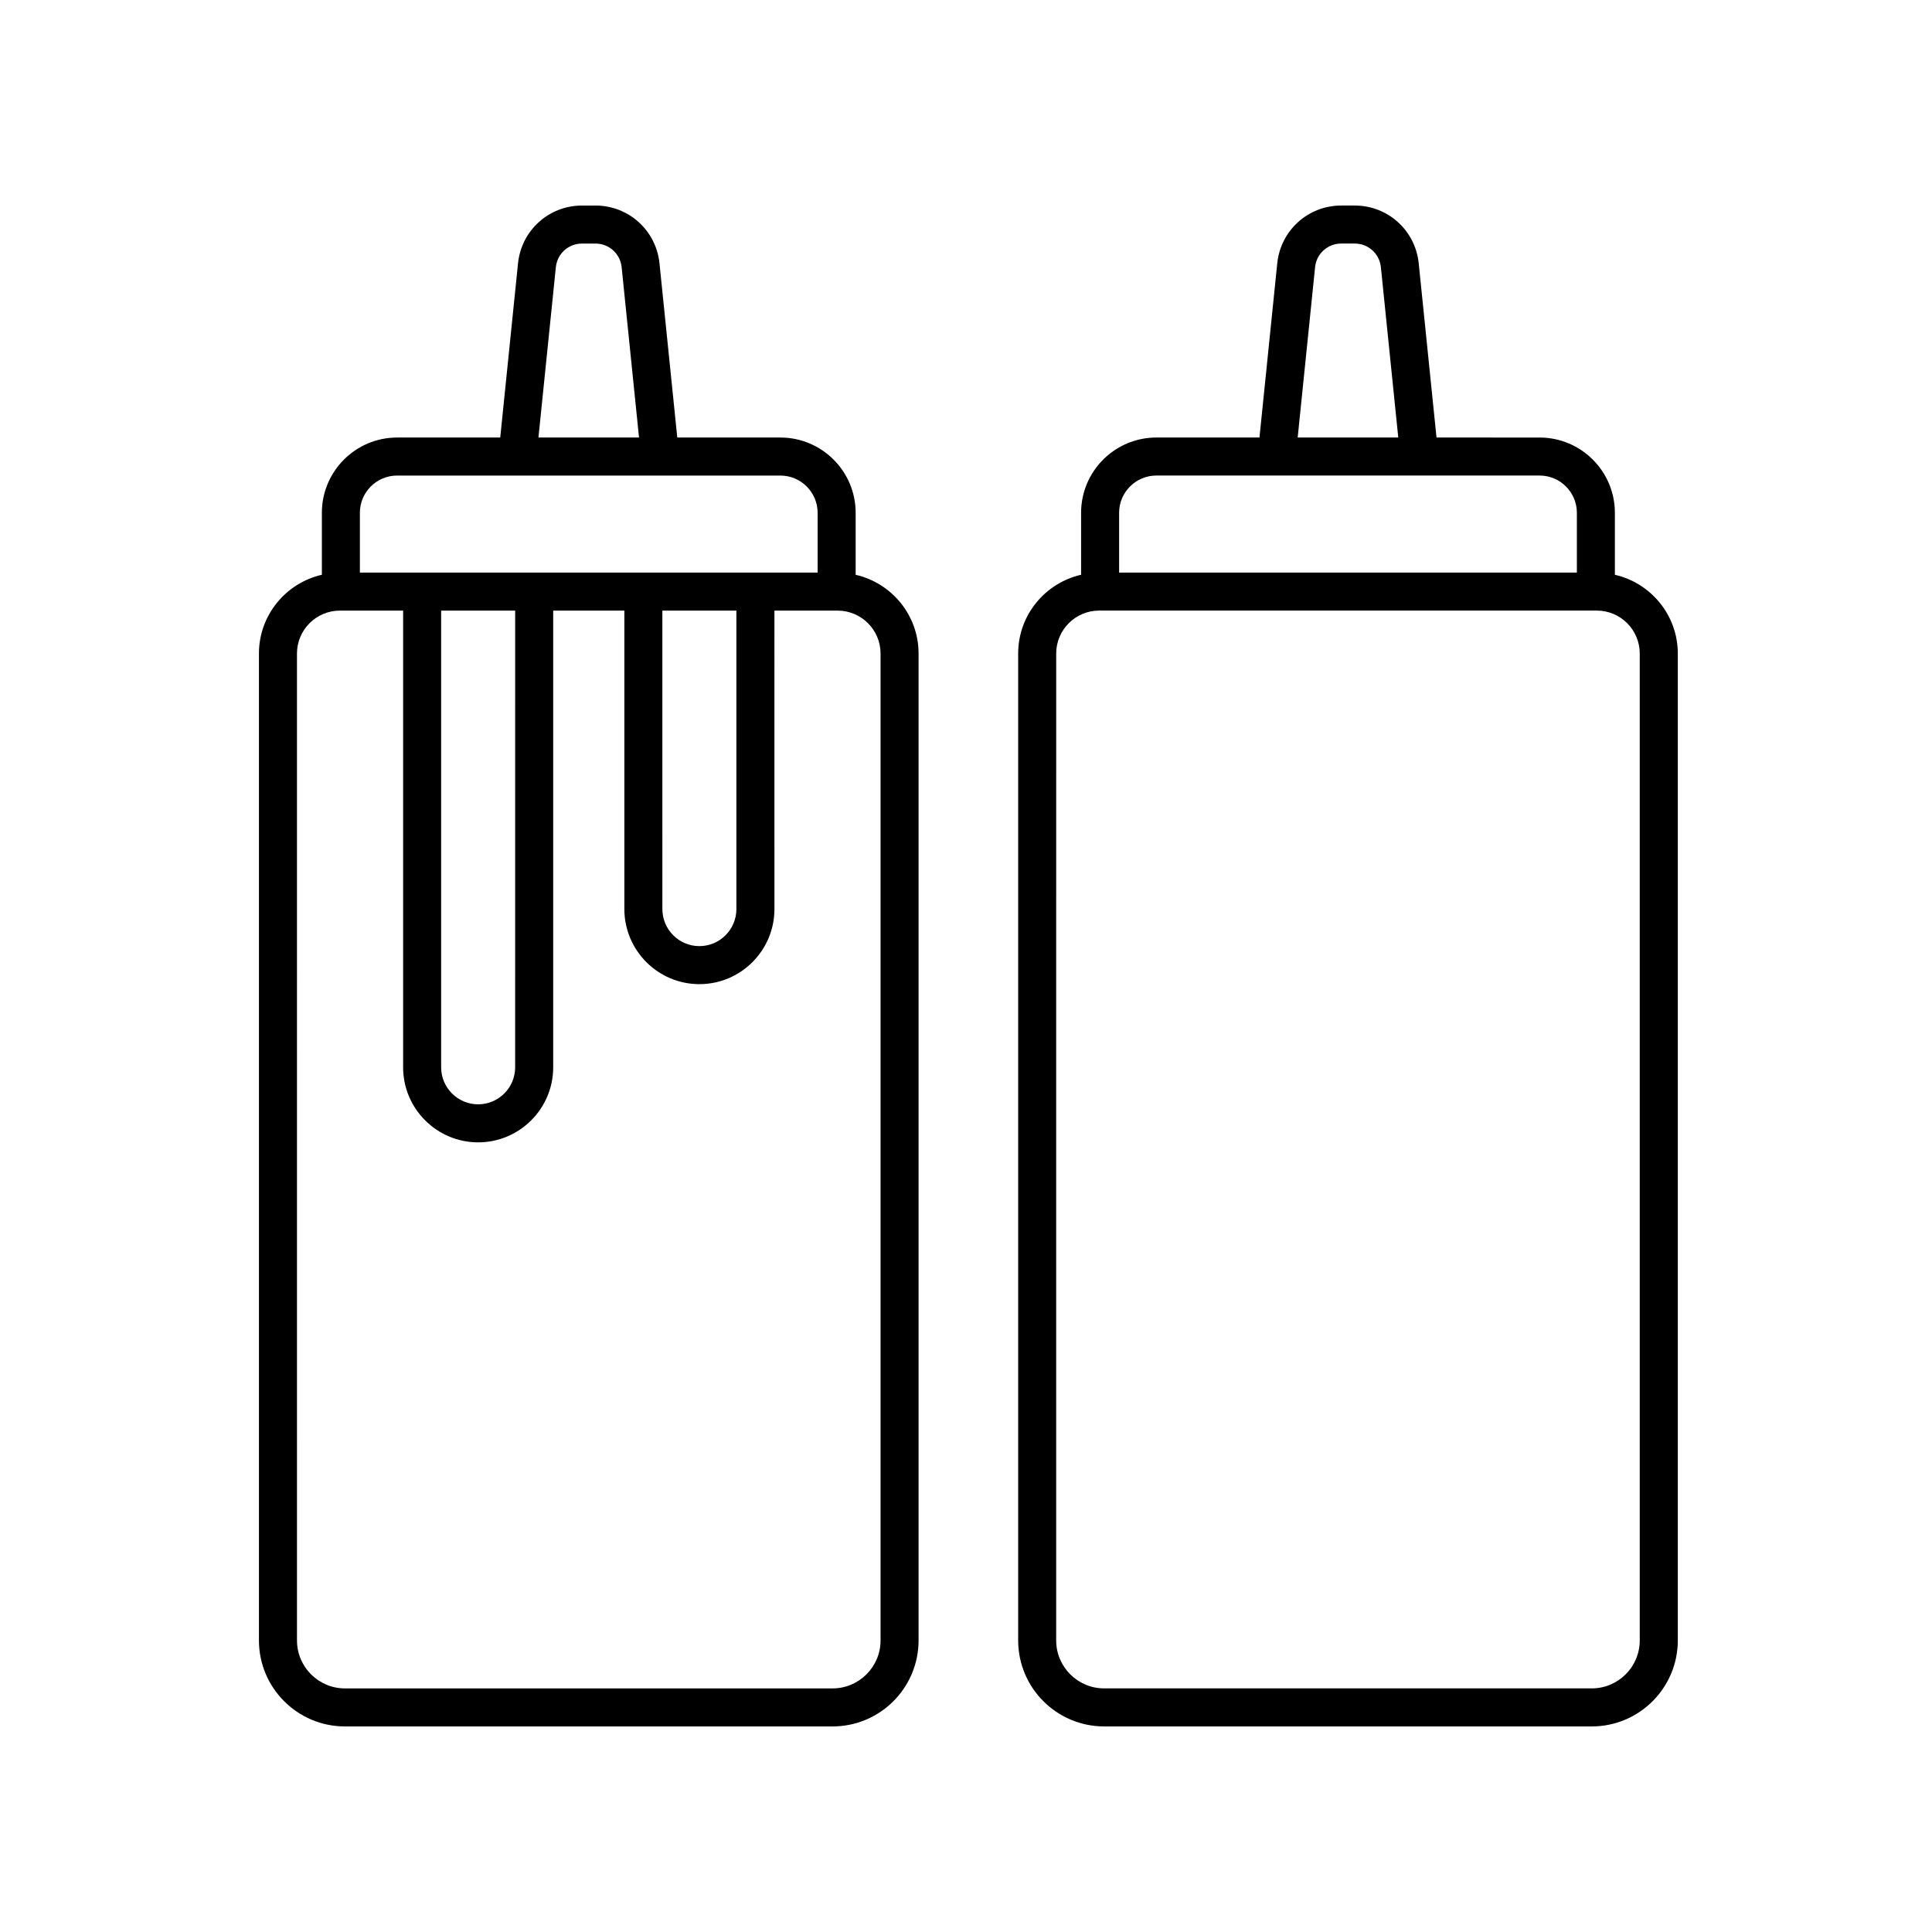
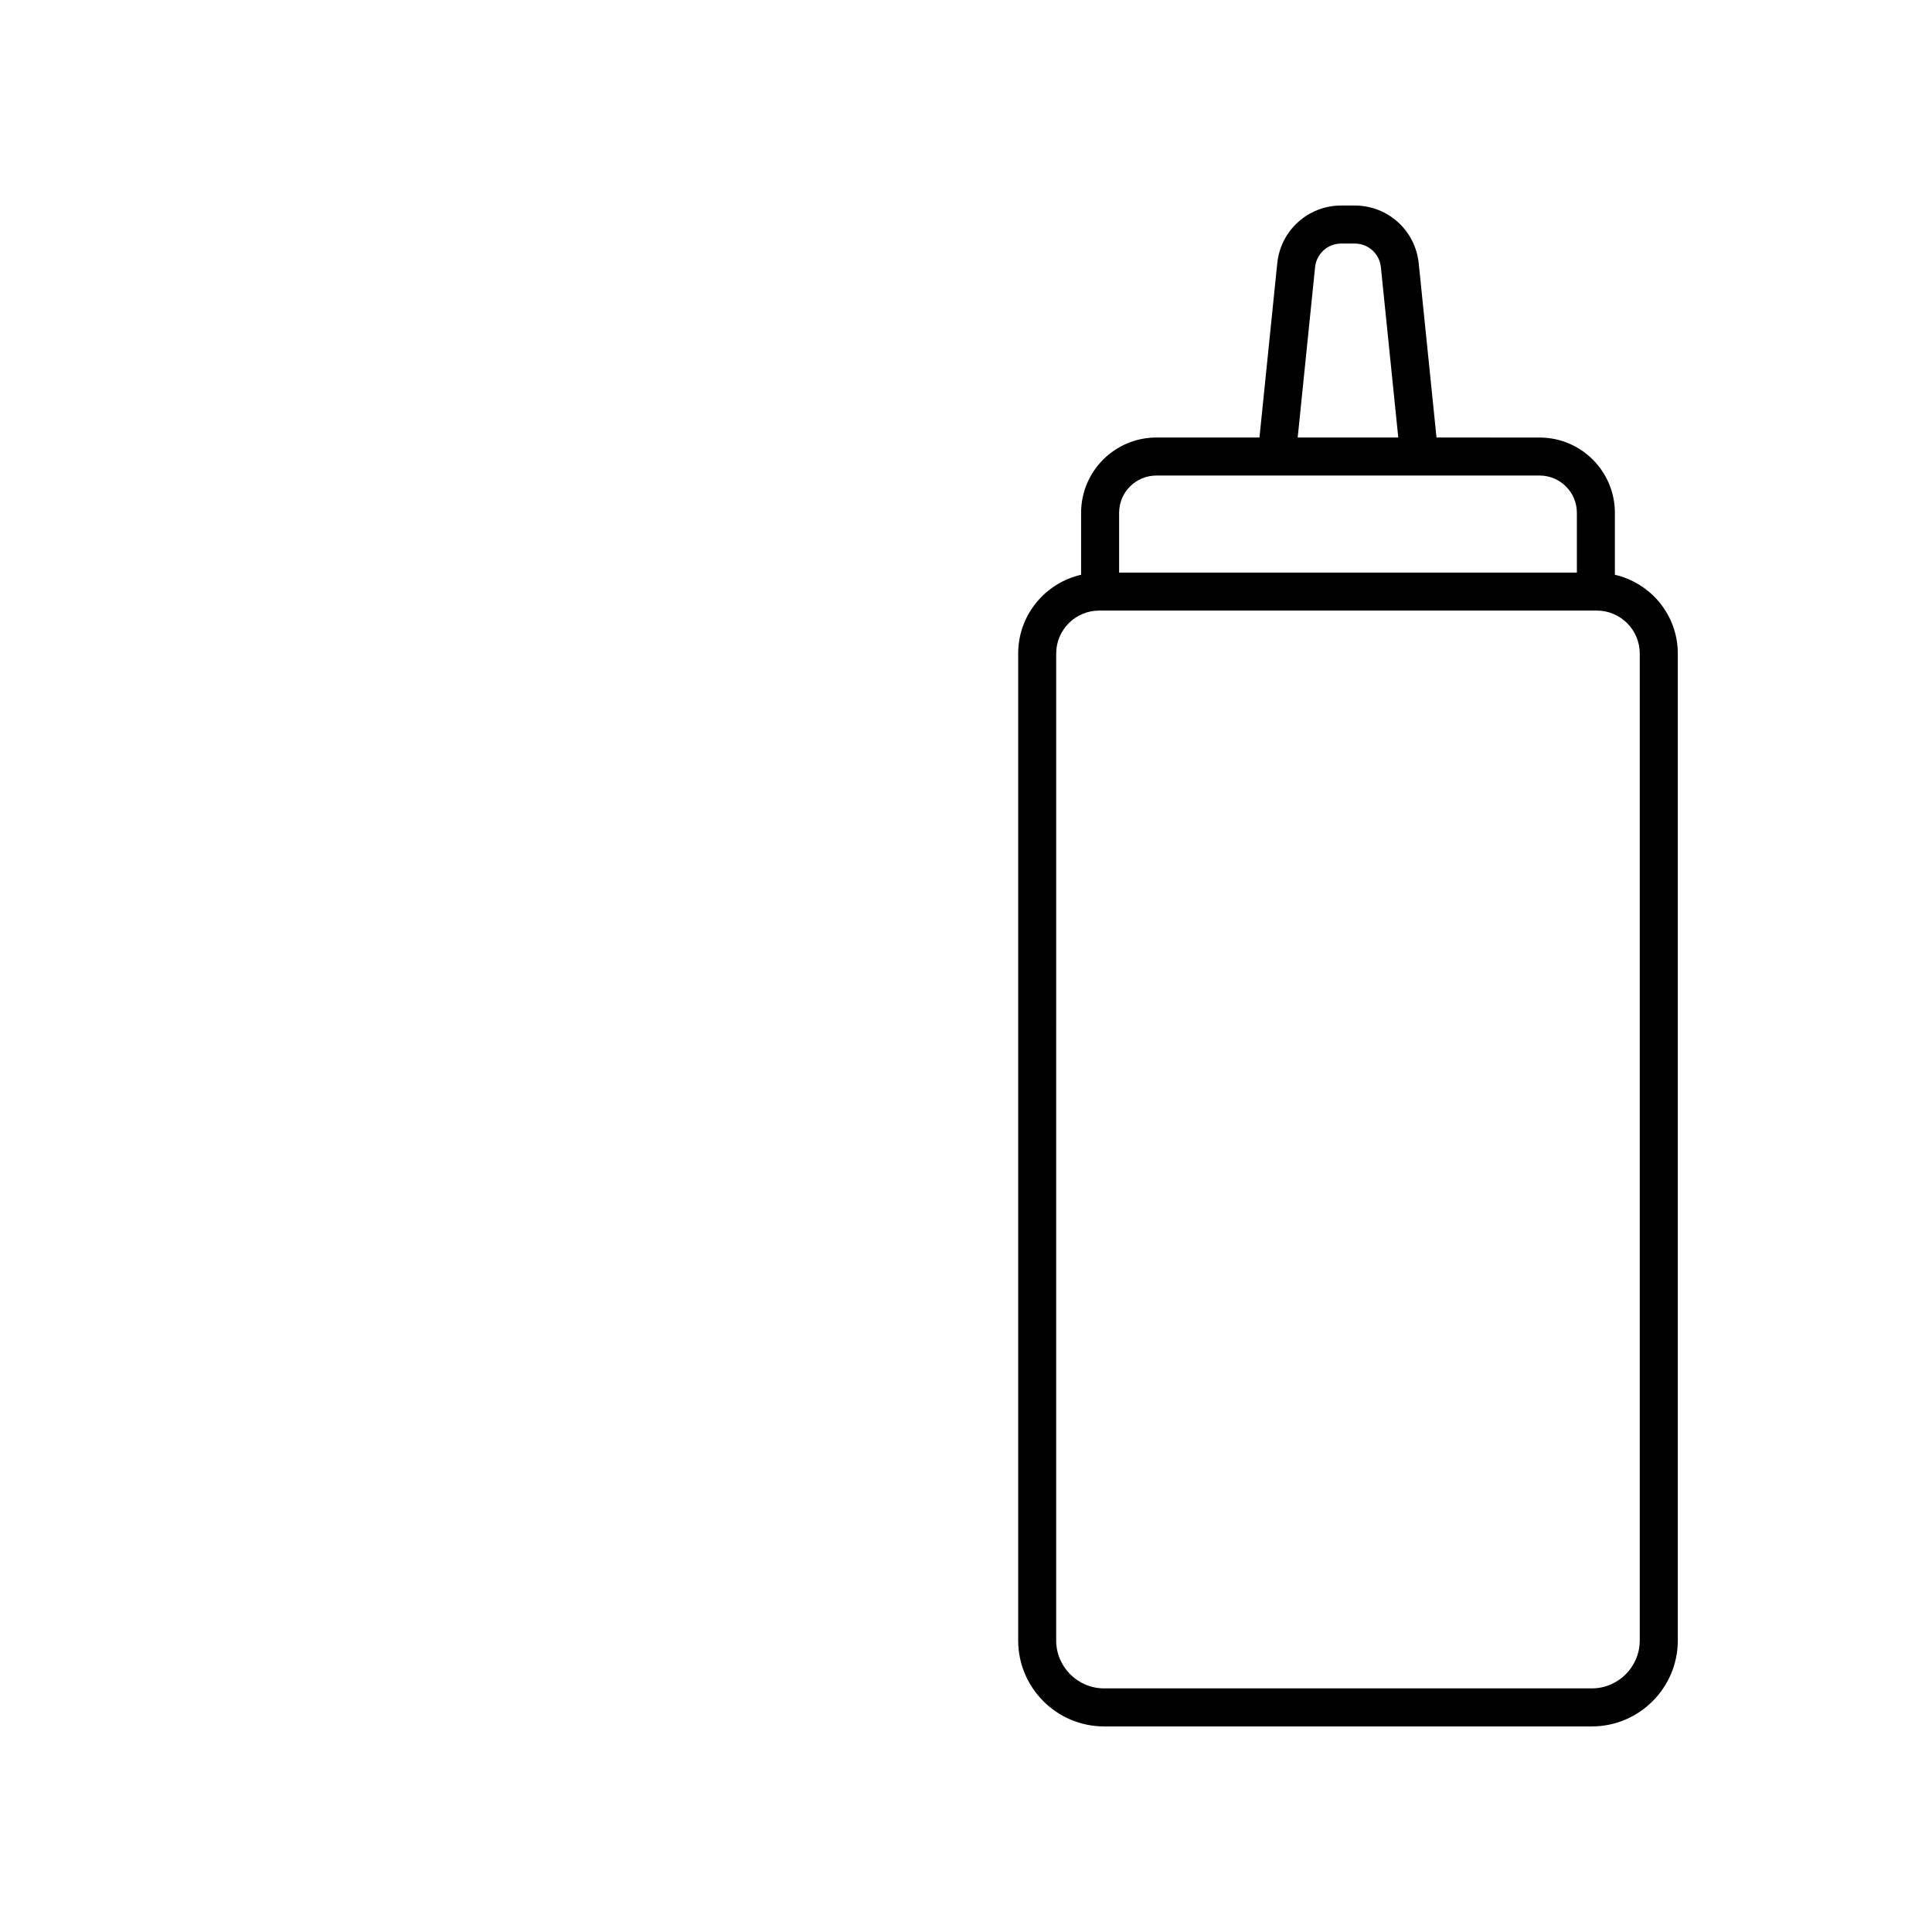
<svg xmlns="http://www.w3.org/2000/svg" fill="#000000" width="800px" height="800px" version="1.1" viewBox="144 144 512 512">
  <g>
-     <path d="m350.81 259.95h-27.324l-4.715-46.168c-0.891-8.727-8.184-15.312-16.953-15.312h-3.582c-8.773 0-16.062 6.582-16.953 15.312l-4.715 46.168h-27.324c-10.996 0-19.945 8.949-19.945 19.945v16.422c-9.531 2.184-16.676 10.691-16.676 20.875v261.54c0 12.57 10.219 22.789 22.785 22.789h129.24c12.566 0 22.785-10.219 22.785-22.785v-261.54c0-10.184-7.144-18.691-16.676-20.875v-16.422c0-11-8.949-19.949-19.945-19.949zm-59.504-45.145c0.363-3.566 3.34-6.258 6.926-6.258h3.582c3.586 0 6.562 2.691 6.926 6.258l4.609 45.145h-26.656zm-42.066 55.223h101.57c5.441 0 9.871 4.43 9.871 9.871v15.844h-121.31v-15.844c0-5.445 4.426-9.871 9.867-9.871zm70.293 35.789h19.617v79.105c0 5.406-4.398 9.809-9.805 9.809s-9.809-4.402-9.809-9.809zm-58.625 0h19.617l-0.004 121.03c0 5.406-4.398 9.809-9.805 9.809s-9.809-4.402-9.809-9.809zm116.45 11.379v261.54c0 7.004-5.703 12.707-12.707 12.707h-129.24c-7.008 0-12.707-5.703-12.707-12.707l-0.004-261.54c0-6.273 5.106-11.379 11.379-11.379h16.754v121.03c0 10.965 8.922 19.887 19.887 19.887 10.961 0 19.883-8.922 19.883-19.887v-121.03h18.859v79.105c0 10.965 8.922 19.887 19.887 19.887 10.961 0 19.883-8.922 19.883-19.887l-0.004-79.105h16.746c6.277 0 11.383 5.106 11.383 11.379z" />
    <path d="m436.61 601.52h129.24c12.566 0 22.785-10.219 22.785-22.785v-261.54c0-10.184-7.144-18.691-16.676-20.875v-16.422c0-10.996-8.949-19.945-19.945-19.945l-27.324-0.004-4.715-46.168c-0.891-8.727-8.184-15.312-16.953-15.312h-3.582c-8.773 0-16.062 6.582-16.953 15.312l-4.715 46.168h-27.324c-10.996 0-19.945 8.949-19.945 19.945v16.422c-9.531 2.184-16.676 10.691-16.676 20.875v261.54c0 12.57 10.219 22.789 22.785 22.789zm55.902-386.72c0.363-3.566 3.34-6.258 6.926-6.258h3.582c3.586 0 6.562 2.691 6.926 6.258l4.609 45.145h-26.656zm-42.066 55.223h101.57c5.441 0 9.871 4.43 9.871 9.871v15.844h-121.31v-15.844c-0.004-5.445 4.426-9.871 9.867-9.871zm-26.543 47.168c0-6.273 5.106-11.379 11.379-11.379h131.89c6.273 0 11.379 5.106 11.379 11.379v261.54c0.004 7.004-5.699 12.707-12.707 12.707h-129.24c-7.008 0-12.707-5.703-12.707-12.707z" />
  </g>
</svg>